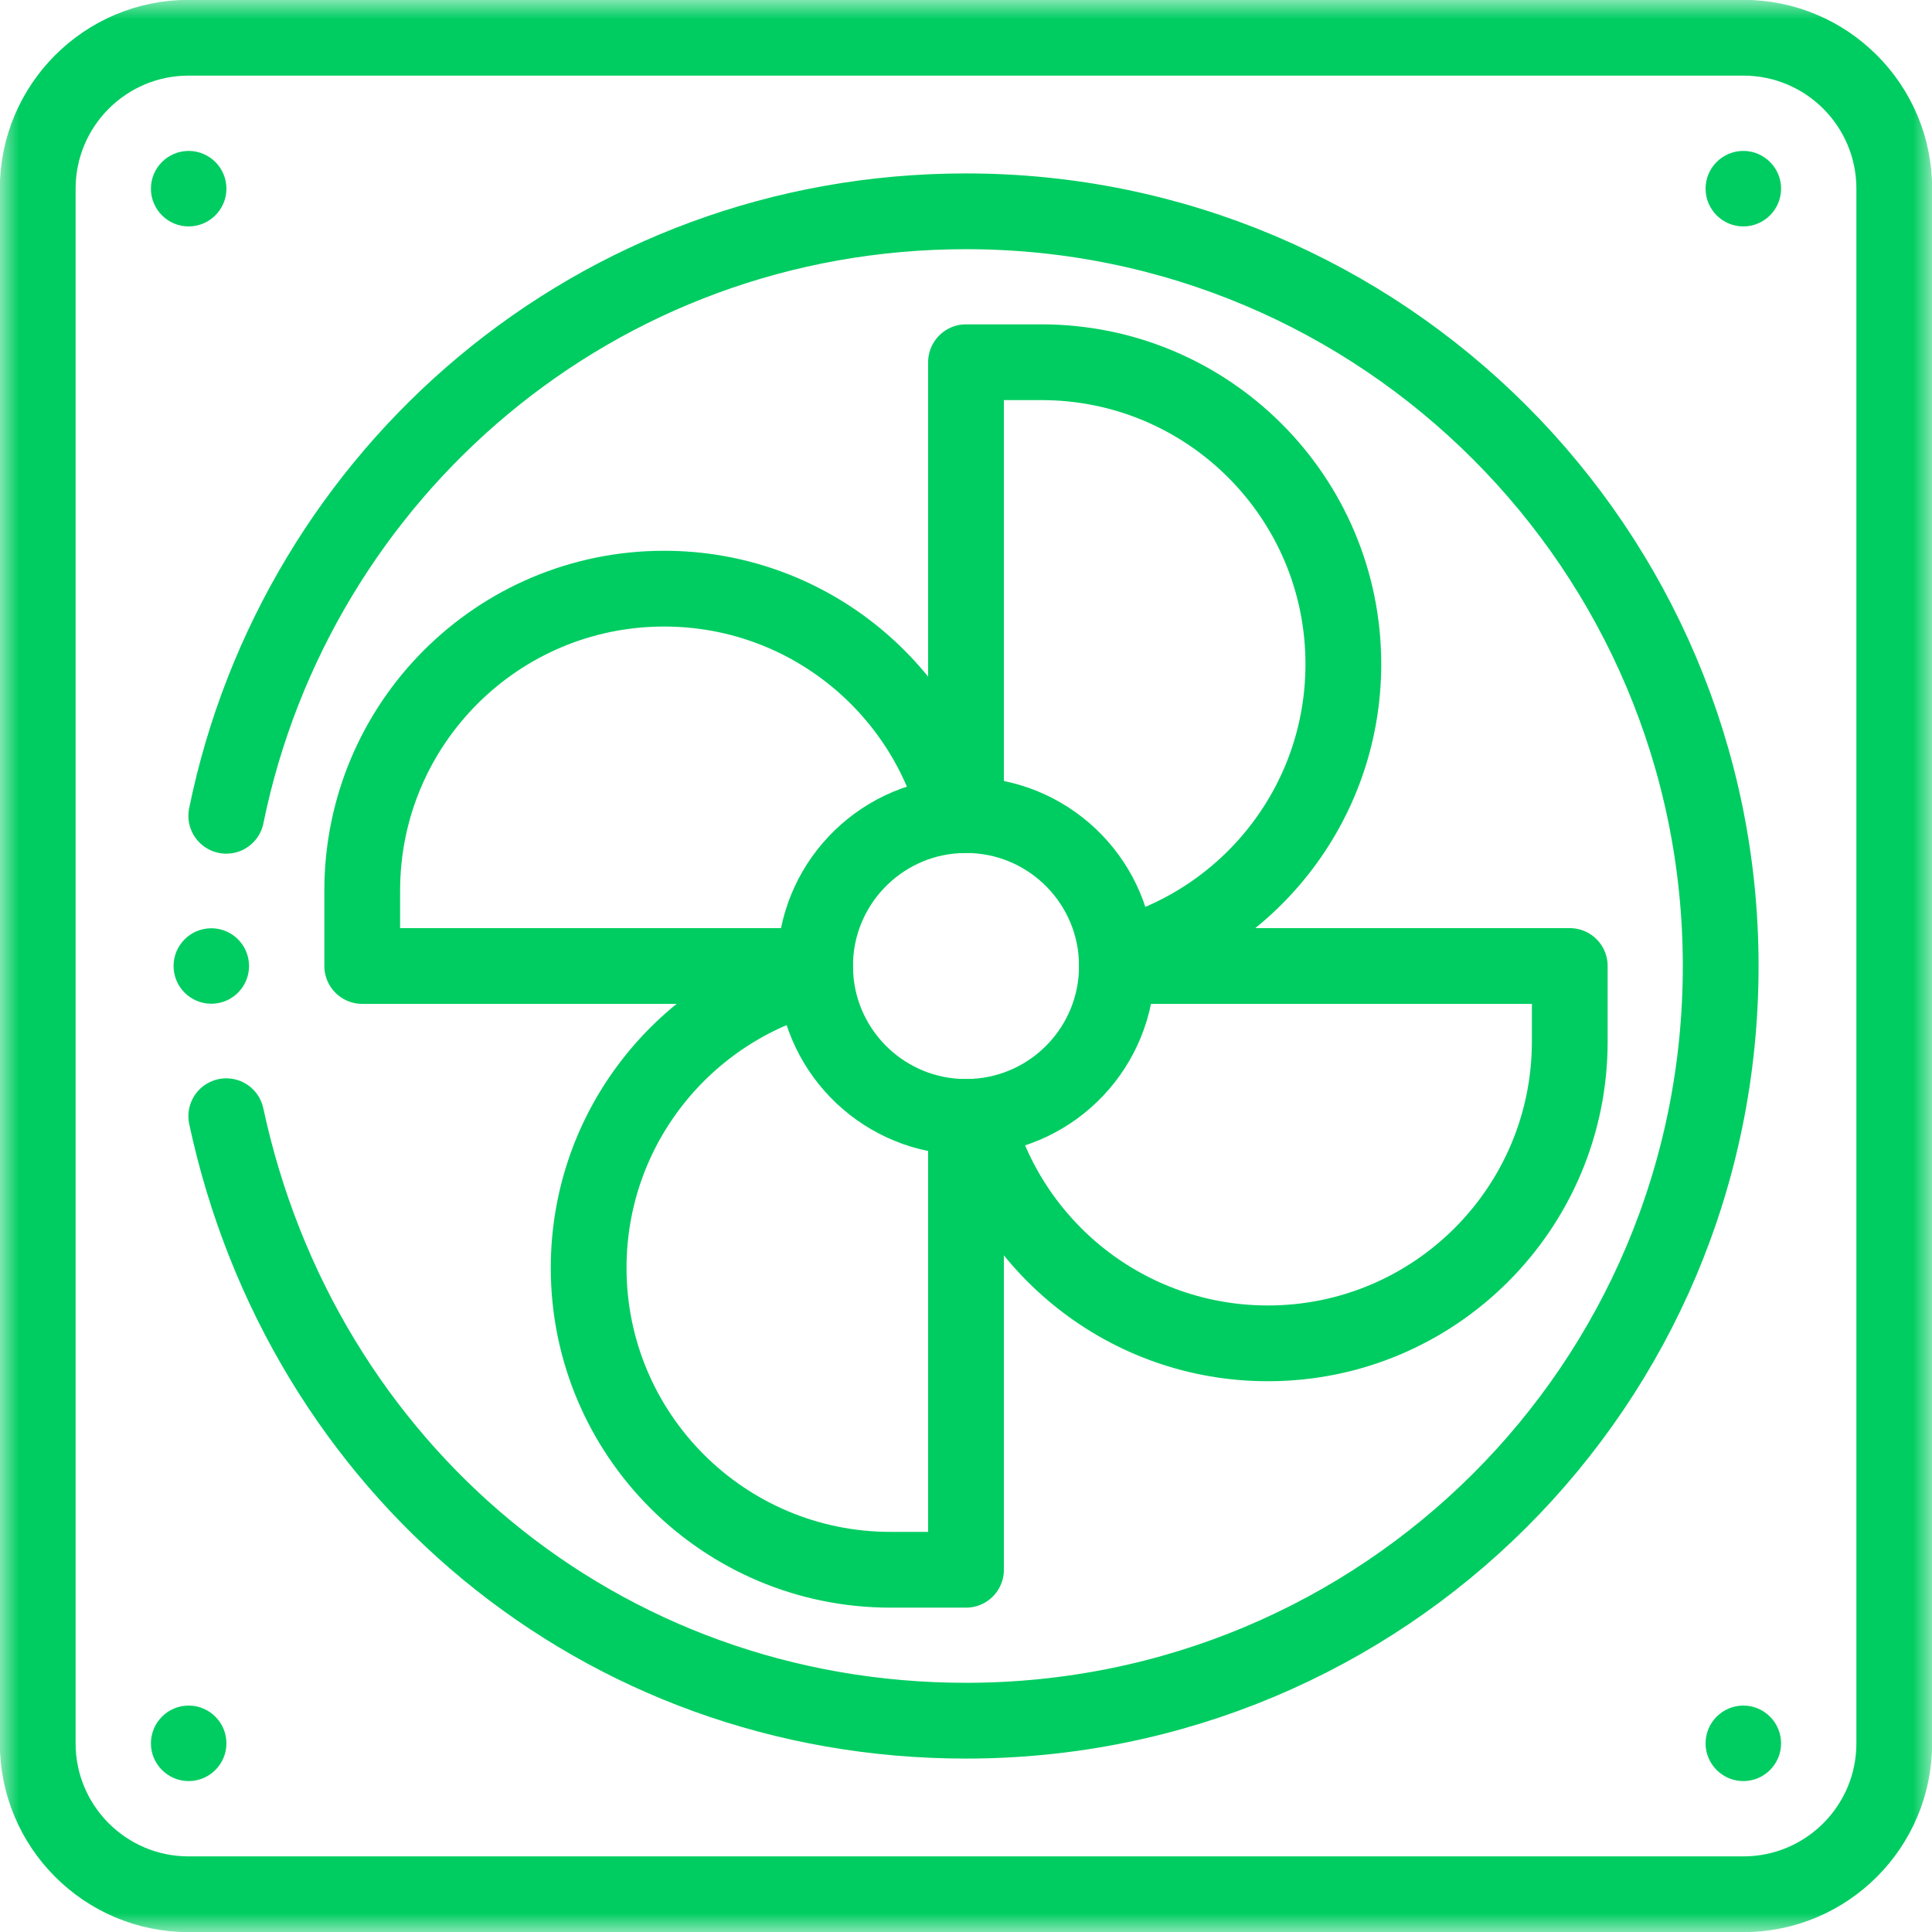
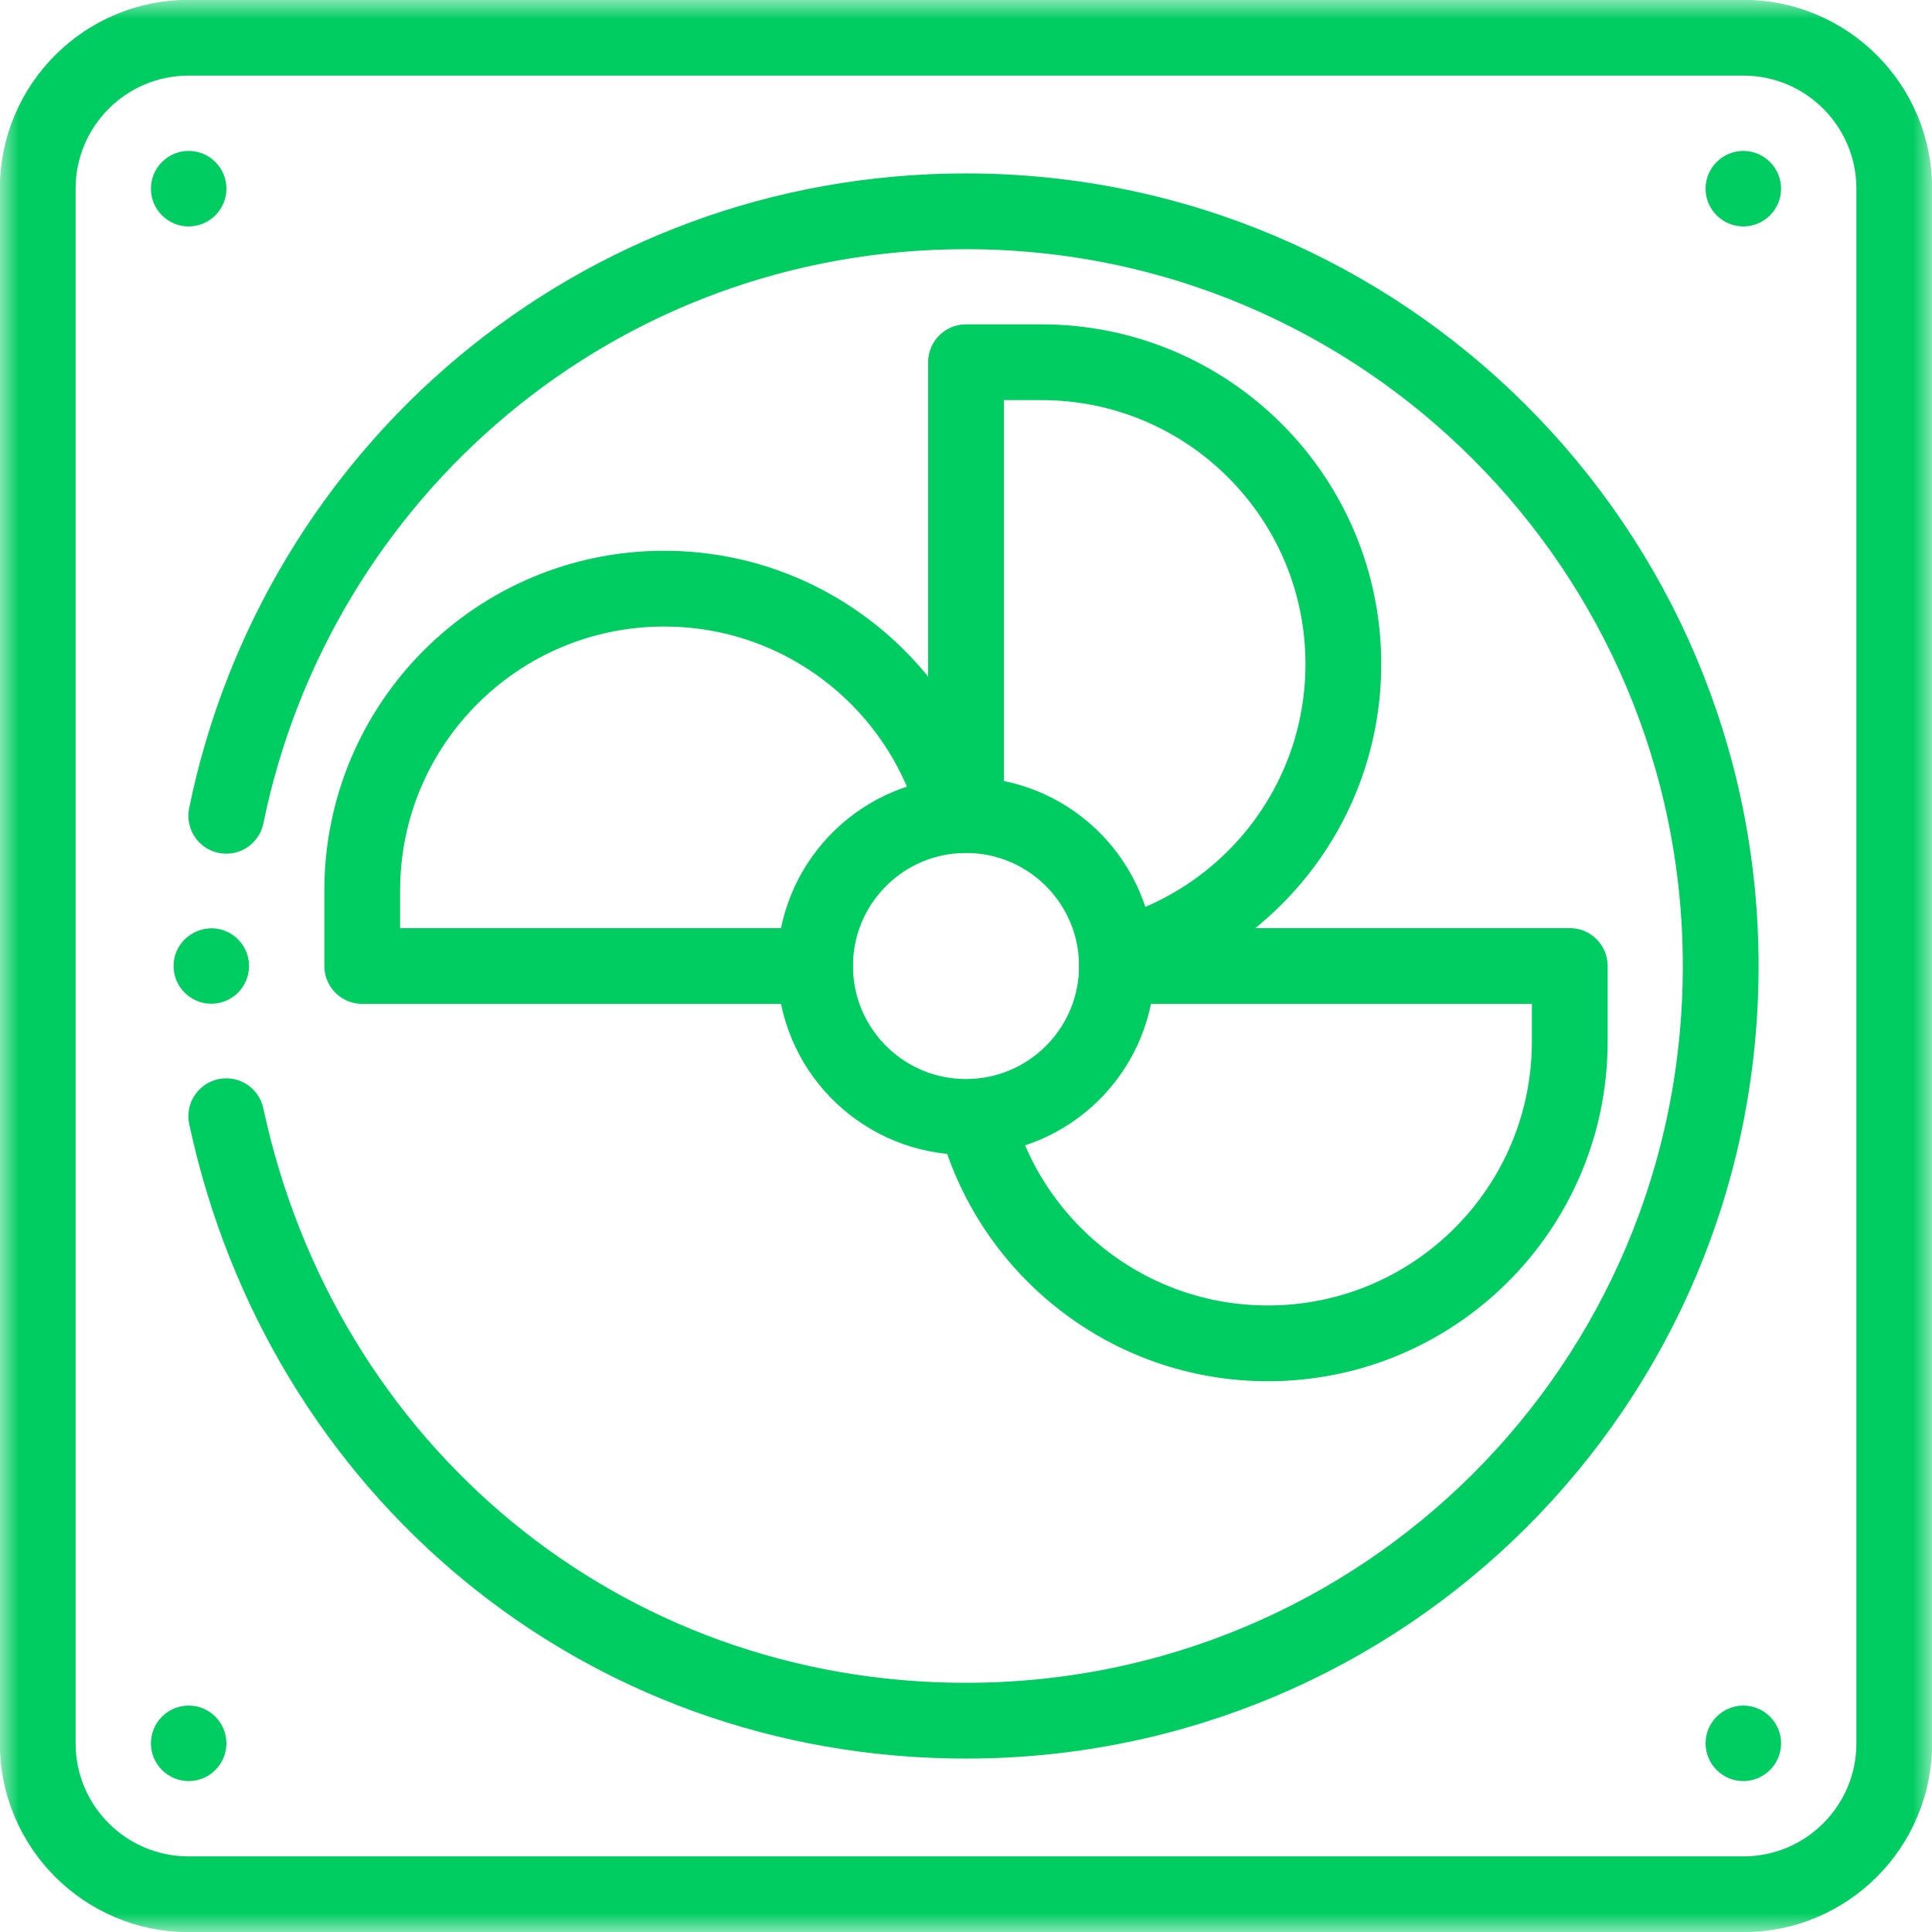
<svg xmlns="http://www.w3.org/2000/svg" width="51" height="51" viewBox="0 0 51 51" fill="none">
  <g clip-path="url(#clip0_638_5056)">
    <mask id="mask0_638_5056" style="mask-type:luminance" maskUnits="userSpaceOnUse" x="0" y="0" width="51" height="51">
      <path d="M0 3.8147e-06H51V51H0V3.8147e-06Z" fill="white" />
    </mask>
    <g mask="url(#mask0_638_5056)">
      <path d="M46.02 3.984C46.569 3.984 47.016 4.431 47.016 4.98C47.016 5.53 46.569 5.977 46.02 5.977C45.47 5.977 45.023 5.53 45.023 4.98C45.023 4.431 45.47 3.984 46.02 3.984Z" fill="#00CD61" />
      <path d="M46.02 45.023C46.569 45.023 47.016 45.47 47.016 46.02C47.016 46.569 46.569 47.016 46.02 47.016C45.47 47.016 45.023 46.569 45.023 46.02C45.023 45.47 45.47 45.023 46.02 45.023Z" fill="#00CD61" />
      <path d="M4.98 3.984C5.53 3.984 5.977 4.431 5.977 4.98C5.977 5.53 5.53 5.977 4.98 5.977C4.431 5.977 3.984 5.53 3.984 4.98C3.984 4.431 4.431 3.984 4.98 3.984Z" fill="#00CD61" />
      <path d="M4.98 45.023C5.53 45.023 5.977 45.47 5.977 46.02C5.977 46.569 5.53 47.016 4.98 47.016C4.431 47.016 3.984 46.569 3.984 46.02C3.984 45.47 4.431 45.023 4.98 45.023Z" fill="#00CD61" />
-       <path d="M5.603 24.504H5.578C5.028 24.504 4.582 24.95 4.582 25.5C4.582 26.05 5.028 26.496 5.578 26.496H5.603C6.142 26.482 6.574 26.042 6.574 25.5C6.574 24.958 6.142 24.518 5.603 24.504Z" fill="#00CD61" />
+       <path d="M5.603 24.504C5.028 24.504 4.582 24.95 4.582 25.5C4.582 26.05 5.028 26.496 5.578 26.496H5.603C6.142 26.482 6.574 26.042 6.574 25.5C6.574 24.958 6.142 24.518 5.603 24.504Z" fill="#00CD61" />
      <path d="M46.02 50.004H4.98C2.78 50.004 0.996 48.22 0.996 46.02V4.98C0.996 2.78 2.78 0.996 4.98 0.996H46.02C48.22 0.996 50.004 2.78 50.004 4.98V46.02C50.004 48.22 48.22 50.004 46.02 50.004Z" stroke="#00CD61" stroke-width="2" stroke-linecap="round" stroke-linejoin="round" />
      <path d="M29.484 25.5C29.484 27.617 27.833 29.348 25.749 29.476C25.666 29.481 25.584 29.484 25.5 29.484C23.383 29.484 21.652 27.833 21.524 25.749C21.519 25.666 21.516 25.584 21.516 25.5C21.516 23.383 23.167 21.652 25.251 21.524C25.334 21.519 25.416 21.516 25.5 21.516C27.617 21.516 29.348 23.167 29.476 25.251C29.481 25.334 29.484 25.416 29.484 25.5Z" stroke="#00CD61" stroke-width="2" stroke-linecap="round" stroke-linejoin="round" />
      <path d="M5.973 21.535C7.819 12.498 15.729 5.578 25.5 5.578C36.503 5.578 45.422 14.497 45.422 25.5C45.422 36.58 36.494 45.422 25.5 45.422C15.845 45.422 7.964 38.76 5.973 29.465" stroke="#00CD61" stroke-width="2" stroke-linecap="round" stroke-linejoin="round" />
      <path d="M29.484 25.5H41.438V27.492C41.438 31.893 37.87 35.461 33.469 35.461C29.753 35.461 26.631 32.918 25.749 29.476" stroke="#00CD61" stroke-width="2" stroke-linecap="round" stroke-linejoin="round" />
-       <path d="M25.5 29.484V41.438H23.508C19.107 41.438 15.539 37.87 15.539 33.469C15.539 29.753 18.082 26.631 21.524 25.749" stroke="#00CD61" stroke-width="2" stroke-linecap="round" stroke-linejoin="round" />
      <path d="M21.516 25.5H9.562V23.508C9.562 19.107 13.13 15.539 17.531 15.539C21.247 15.539 24.369 18.082 25.251 21.524" stroke="#00CD61" stroke-width="2" stroke-linecap="round" stroke-linejoin="round" />
      <path d="M25.5 21.515V9.562H27.492C31.893 9.562 35.461 13.13 35.461 17.53C35.461 21.246 32.918 24.369 29.476 25.25" stroke="#00CD61" stroke-width="2" stroke-linecap="round" stroke-linejoin="round" />
    </g>
  </g>
  <defs>
    <clipPath id="clip0_638_5056">
      <rect width="51" height="51" fill="white" />
    </clipPath>
  </defs>
</svg>